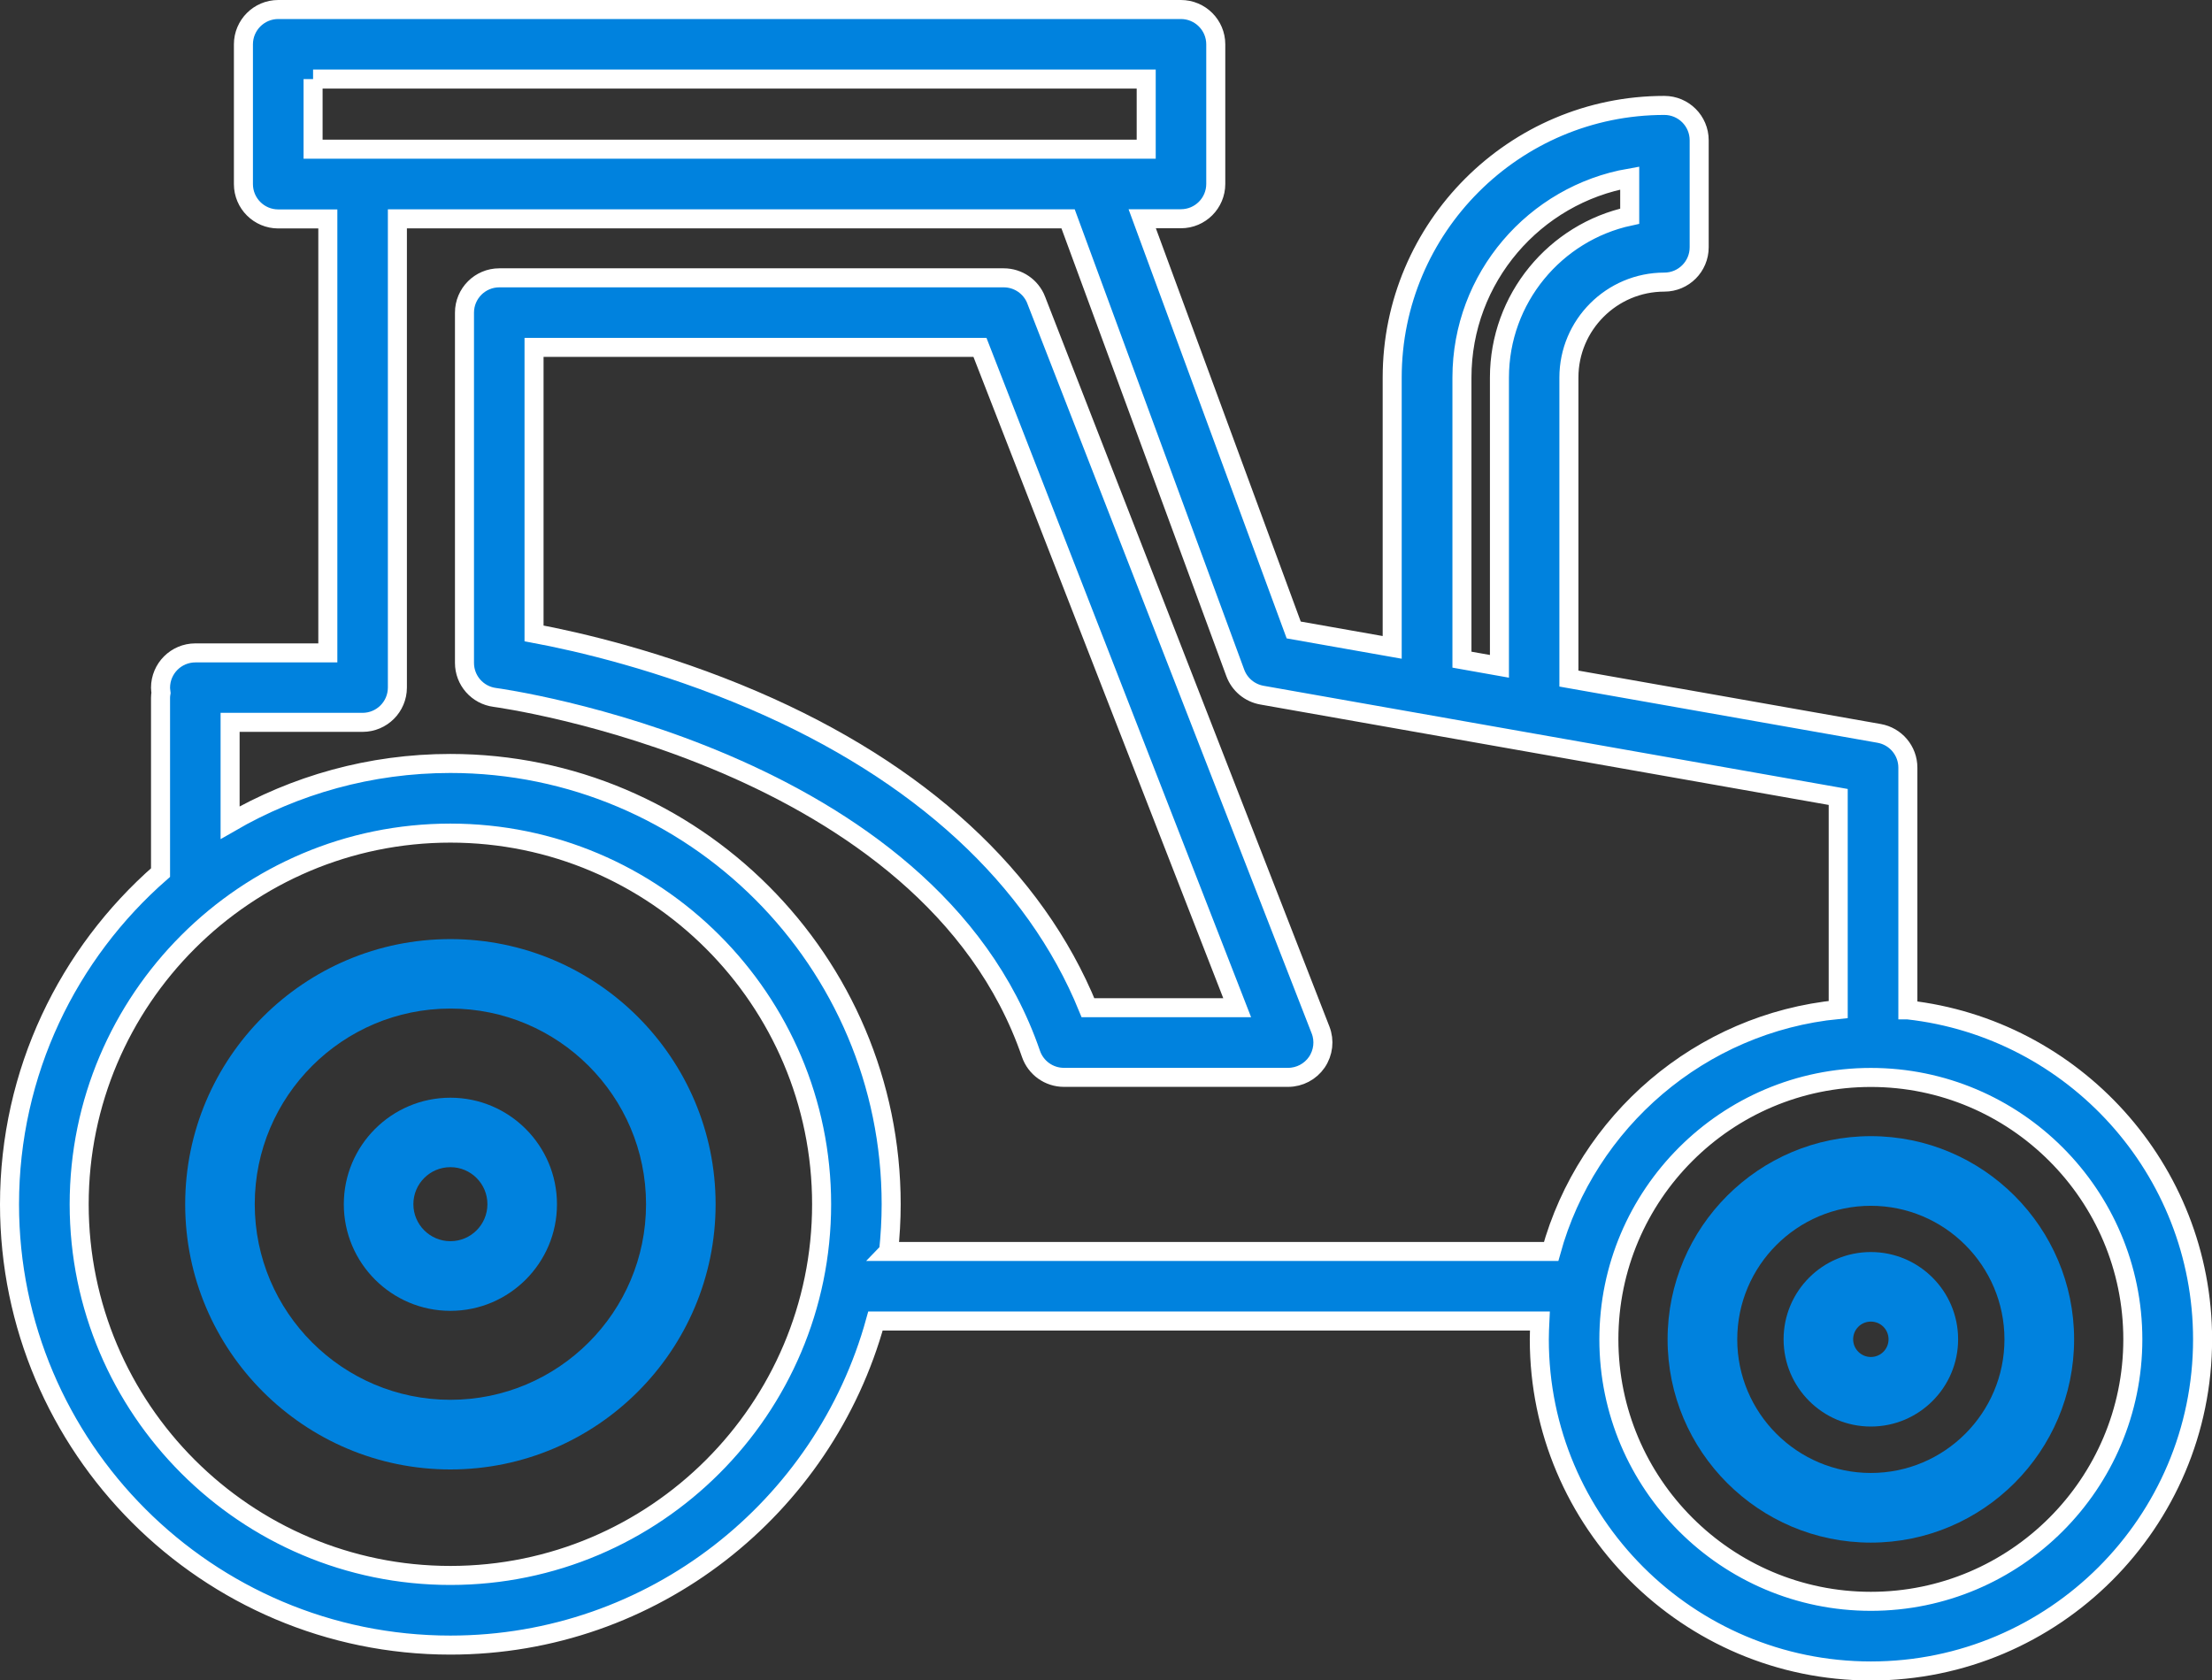
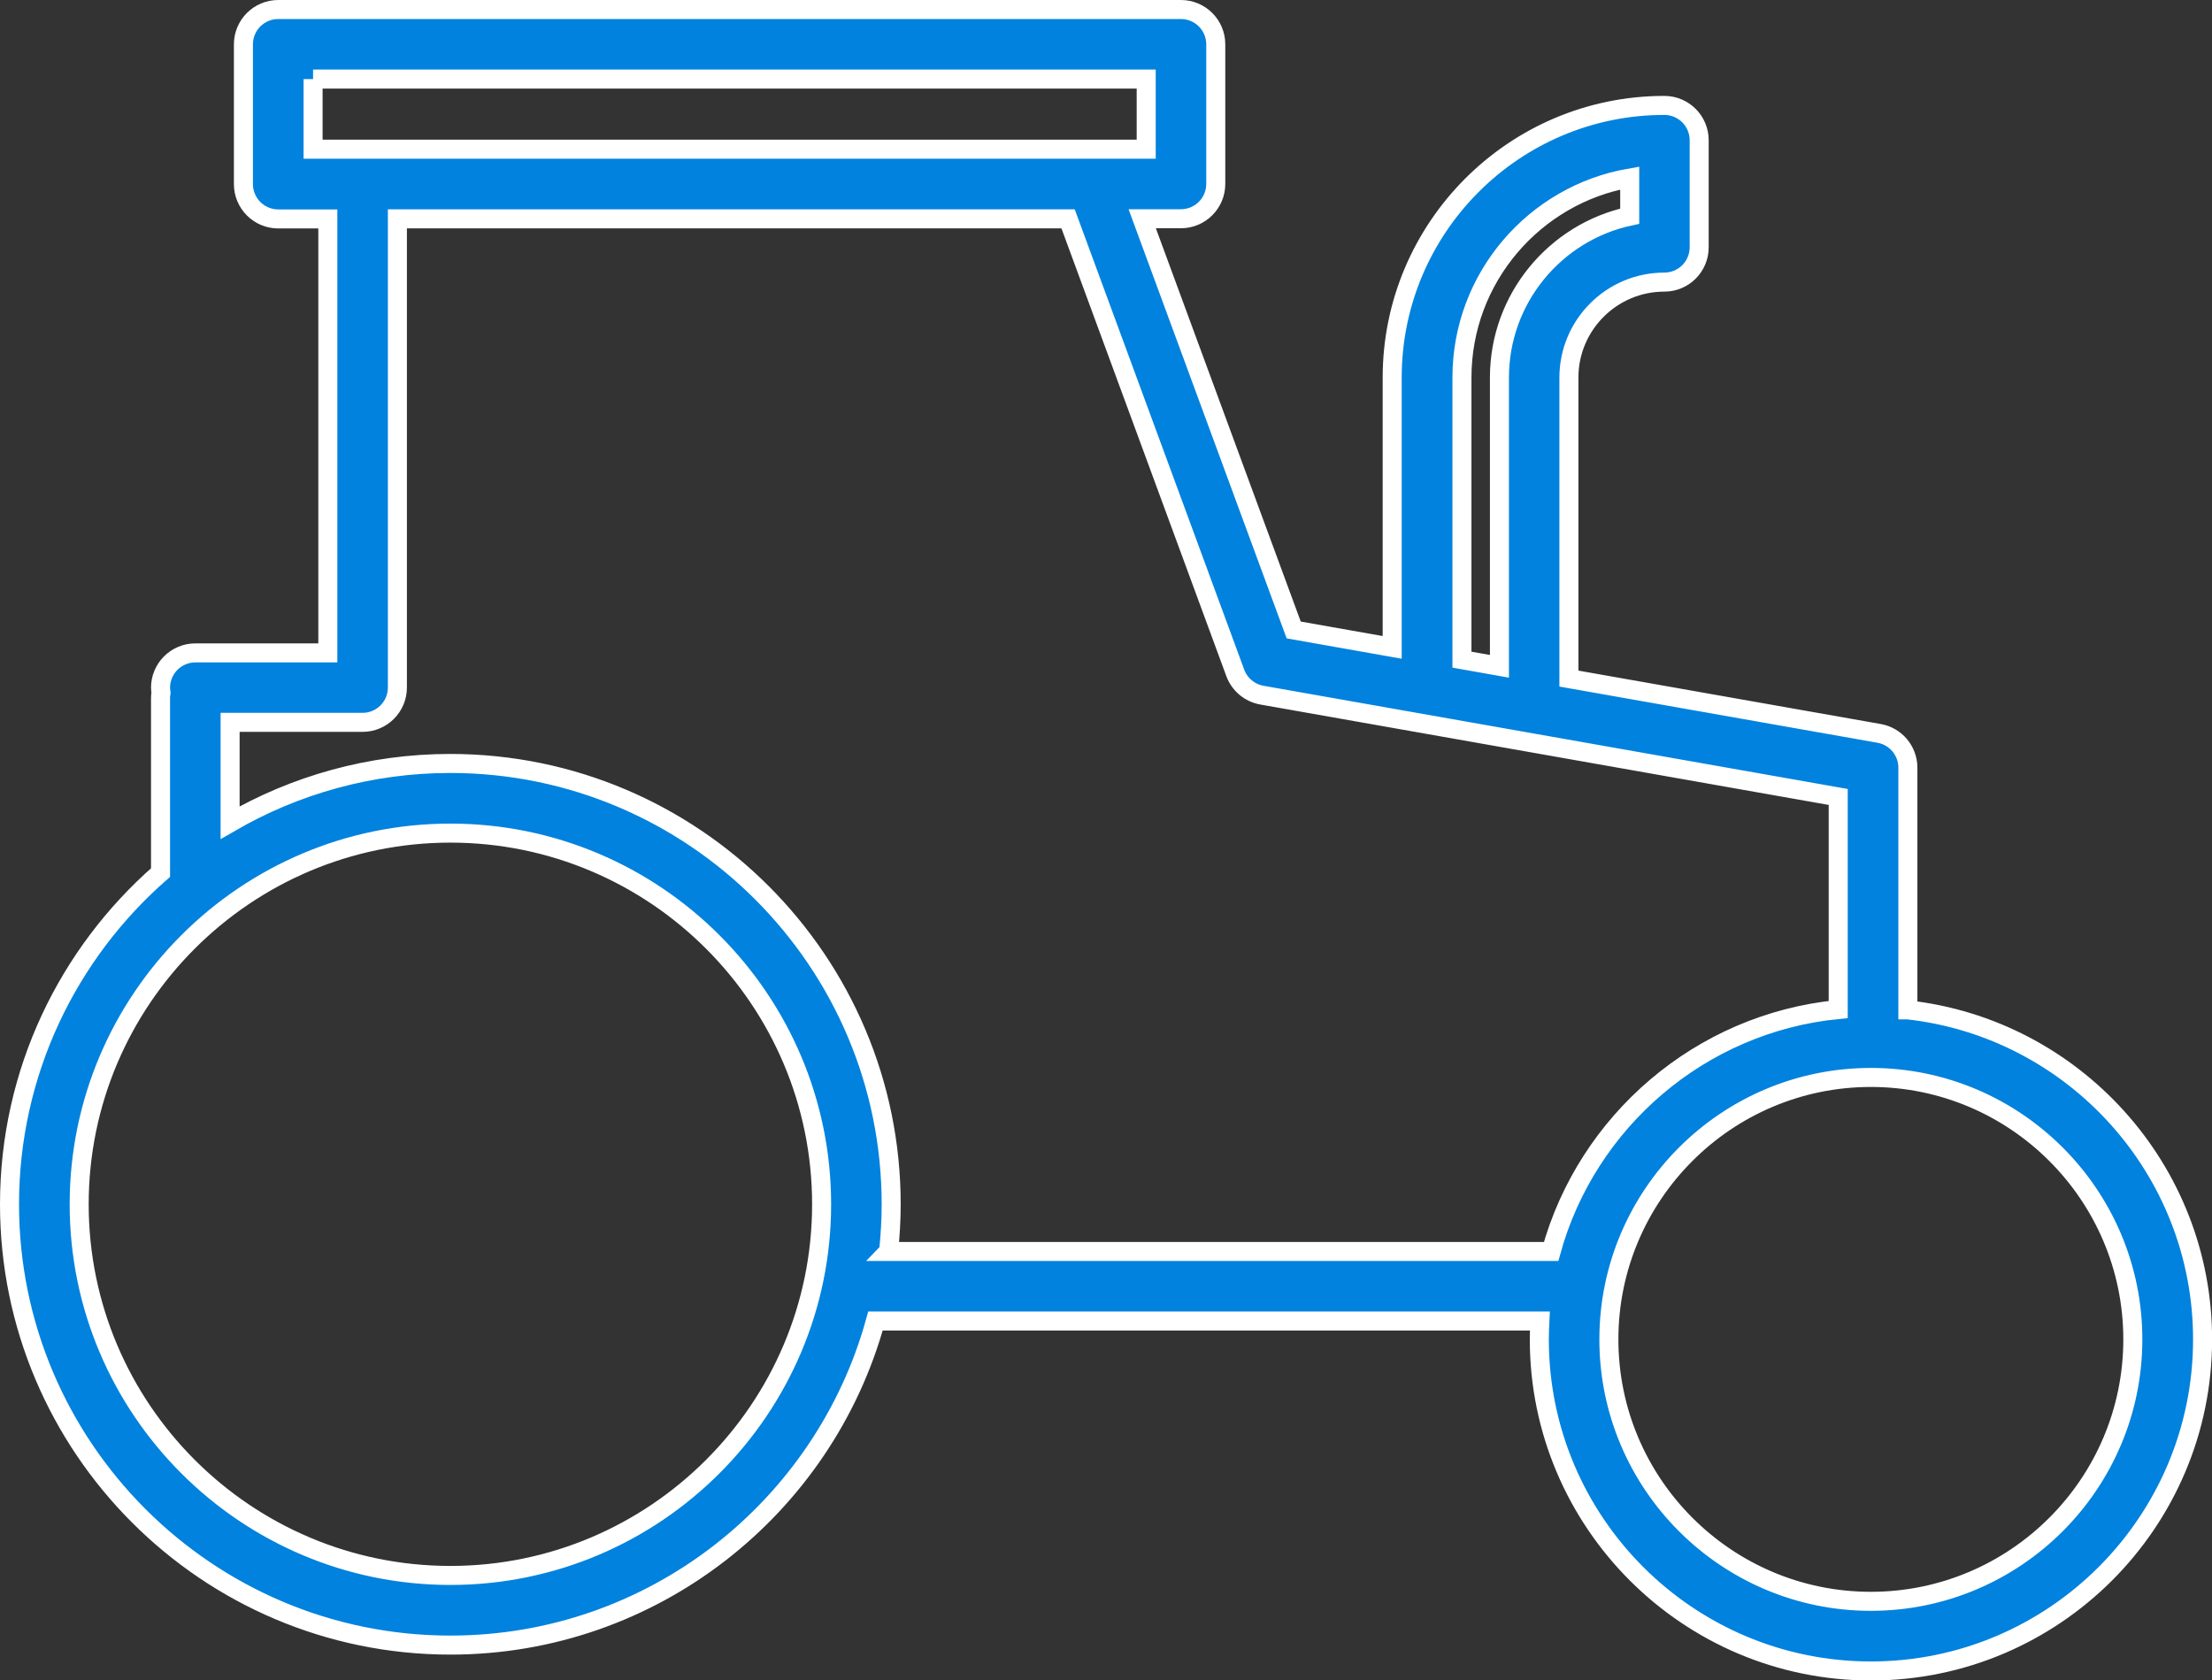
<svg xmlns="http://www.w3.org/2000/svg" id="_Слой_2" data-name="Слой 2" viewBox="0 0 232.45 176.61">
  <rect x="0" y="0" width="232.45" height="176.61" fill="#333333" stroke="none" />
  <defs>
    <style> .cls-1 { stroke-width: 0px; } .cls-1, .cls-2 { fill: #0082de; } .cls-2 { stroke: #fff; stroke-miterlimit: 10; stroke-width: 2px; } </style>
  </defs>
  <g id="Layer_1" data-name="Layer 1">
-     <path class="cls-1" d="M47.33,98.7c-15.37,0-27.87,12.5-27.87,27.87s12.5,27.87,27.87,27.87,27.87-12.5,27.87-27.87-12.5-27.87-27.87-27.87ZM47.33,147.12c-11.33,0-20.56-9.22-20.56-20.56s9.22-20.56,20.56-20.56,20.56,9.22,20.56,20.56-9.22,20.56-20.56,20.56Z" />
-     <path class="cls-1" d="M47.33,115.37c-6.18,0-11.2,5.02-11.2,11.2s5.02,11.2,11.2,11.2,11.2-5.02,11.2-11.2-5.02-11.2-11.2-11.2ZM47.33,130.45c-2.14,0-3.89-1.74-3.89-3.89s1.74-3.89,3.89-3.89,3.89,1.74,3.89,3.89-1.74,3.89-3.89,3.89Z" />
    <path class="cls-2" d="M200.49,106.14v-25.46c0-1.77-1.27-3.29-3.02-3.6l-32.6-5.76v-31.64c0-5.53,4.5-10.03,10.03-10.03,2.02,0,3.66-1.64,3.66-3.66v-11.25c0-2.02-1.64-3.66-3.66-3.66-15.77,0-28.6,12.83-28.6,28.6v28.36l-10.35-1.83-15.92-43.22h4.07c2.02,0,3.66-1.64,3.66-3.66V4.66c0-2.02-1.64-3.66-3.66-3.66H29.24c-2.02,0-3.66,1.64-3.66,3.66v14.69c0,2.02,1.64,3.66,3.66,3.66h5.21v45.61h-13.92c-2.02,0-3.66,1.64-3.66,3.66,0,.18.03.35.05.53-.03.17-.05.35-.05.53v18.37C7.16,100.2,1,112.67,1,126.57c0,25.54,20.78,46.33,46.33,46.33,21.3,0,39.27-14.45,44.67-34.06h69.82c-.03.64-.06,1.28-.06,1.93,0,19.22,15.63,34.85,34.85,34.85s34.85-15.63,34.85-34.85c0-17.9-13.57-32.69-30.96-34.63ZM153.63,39.68c0-10.49,7.63-19.23,17.63-20.97v4.01c-7.82,1.68-13.69,8.65-13.69,16.96v30.35l-3.94-.7v-29.66ZM32.9,8.31h87.55v7.37H32.9v-7.37ZM47.33,165.58c-21.51,0-39.01-17.5-39.01-39.01s17.5-39.01,39.01-39.01,39.01,17.5,39.01,39.01-17.5,39.01-39.01,39.01ZM93.38,131.52c.17-1.63.27-3.28.27-4.95,0-25.54-20.78-46.33-46.33-46.33-8.42,0-16.32,2.27-23.14,6.22v-10.54h13.92c2.02,0,3.66-1.64,3.66-3.66V23h70.48l17.57,47.72c.45,1.22,1.51,2.11,2.8,2.34l60.56,10.7v22.34c-14.49,1.42-26.4,11.76-30.17,25.43h-69.63ZM196.6,168.3c-15.18,0-27.53-12.35-27.53-27.53s12.35-27.53,27.53-27.53,27.53,12.35,27.53,27.53-12.35,27.53-27.53,27.53Z" />
-     <path class="cls-1" d="M196.6,119.41c-11.78,0-21.36,9.58-21.36,21.36s9.58,21.36,21.36,21.36,21.36-9.58,21.36-21.36-9.58-21.36-21.36-21.36ZM196.6,154.81c-7.74,0-14.04-6.3-14.04-14.04s6.3-14.04,14.04-14.04,14.04,6.3,14.04,14.04-6.3,14.04-14.04,14.04Z" />
-     <path class="cls-1" d="M196.6,131.59c-5.06,0-9.17,4.11-9.17,9.17s4.11,9.17,9.17,9.17,9.17-4.11,9.17-9.17-4.11-9.17-9.17-9.17ZM196.6,142.62c-1.02,0-1.86-.83-1.86-1.86s.83-1.86,1.86-1.86,1.86.83,1.86,1.86-.83,1.86-1.86,1.86Z" />
-     <path class="cls-2" d="M108.89,31.53c-.55-1.4-1.9-2.33-3.41-2.33h-53.01c-2.02,0-3.66,1.64-3.66,3.66v36.81c0,1.84,1.36,3.39,3.19,3.63.45.06,45.62,6.25,56.34,37.46.51,1.48,1.9,2.47,3.46,2.47h23.56c1.21,0,2.34-.6,3.02-1.59.68-1,.83-2.27.39-3.39l-29.88-76.71ZM114.33,105.91c-5.57-13.66-17.65-24.79-35.1-32.3-9.68-4.16-18.55-6.19-23.11-7.04v-30.06h46.86l27.03,69.4h-15.68Z" />
  </g>
</svg>